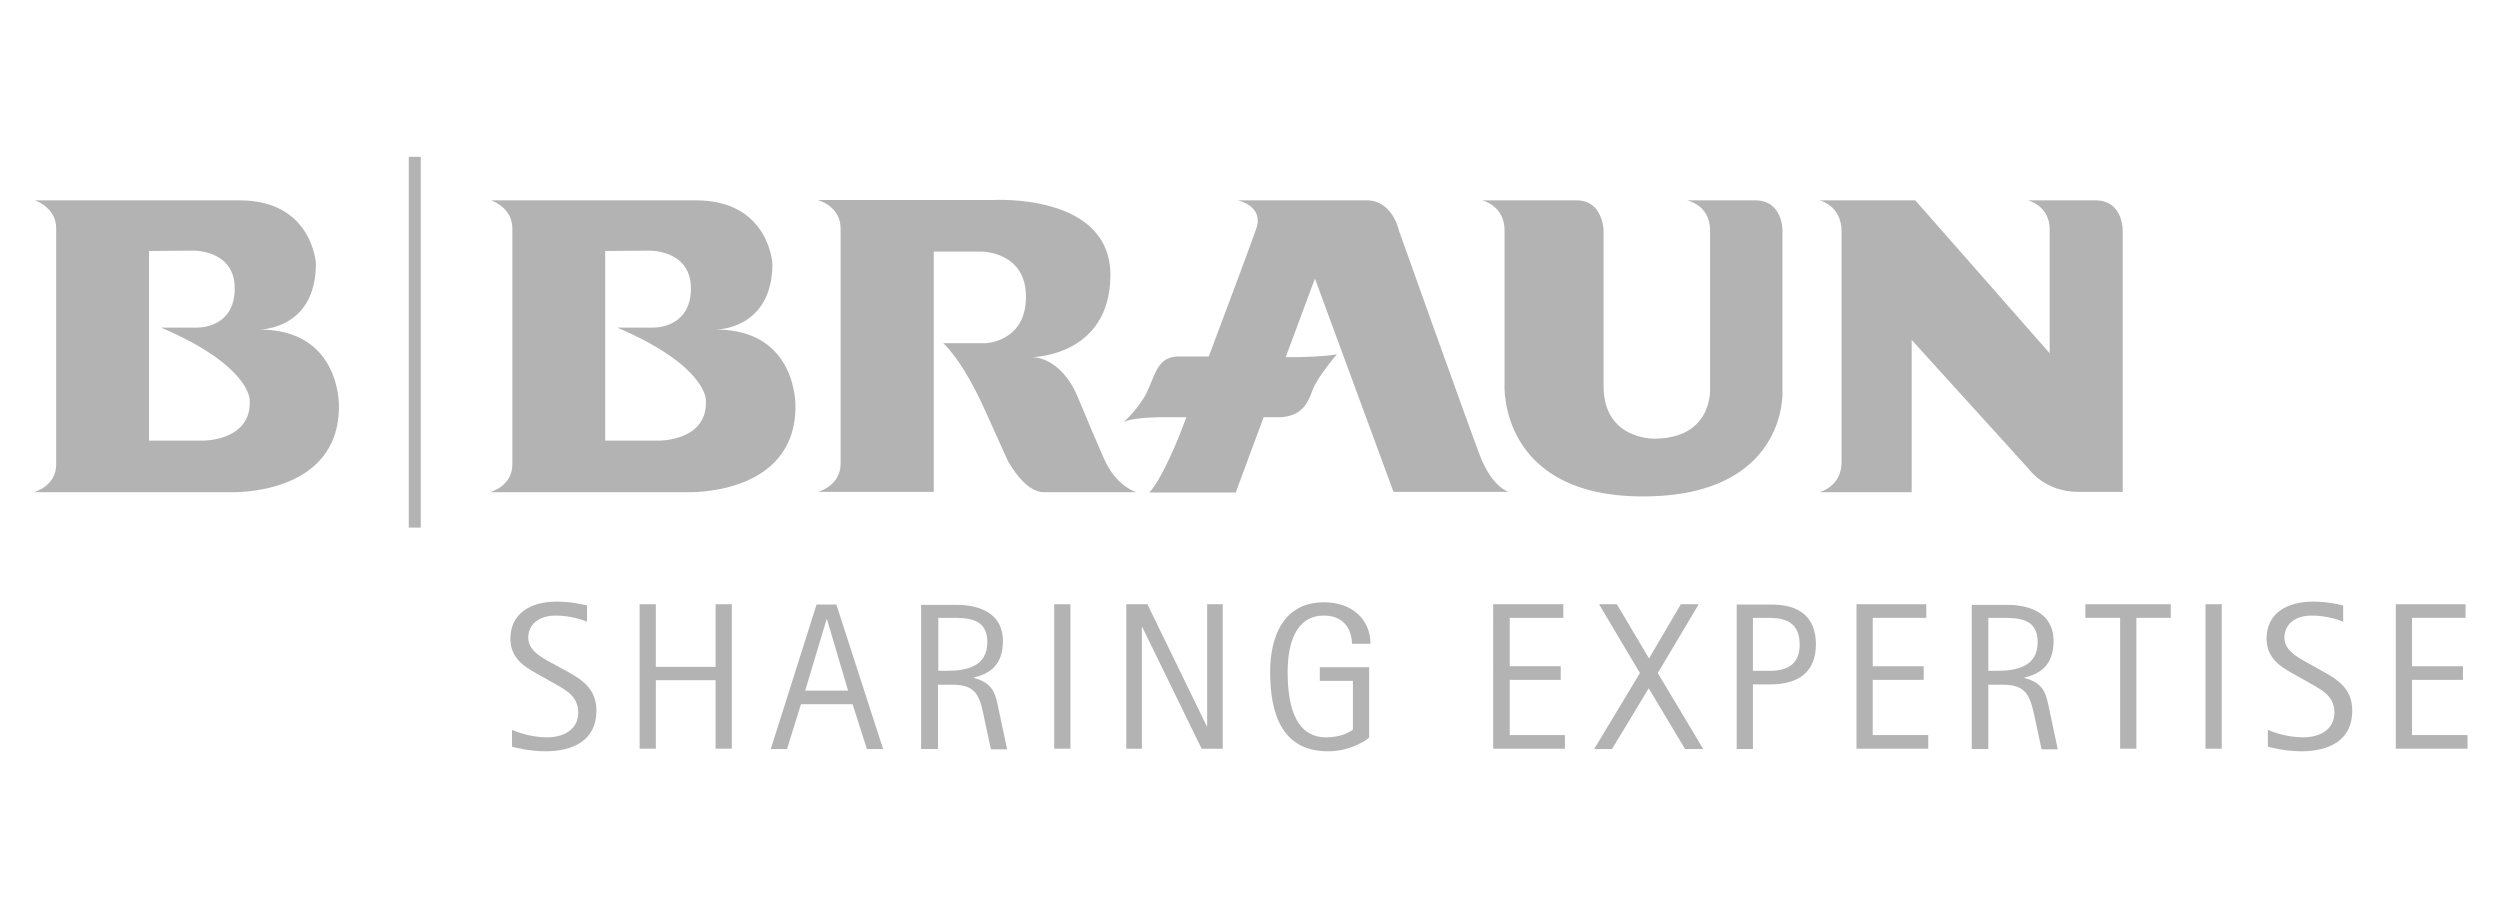
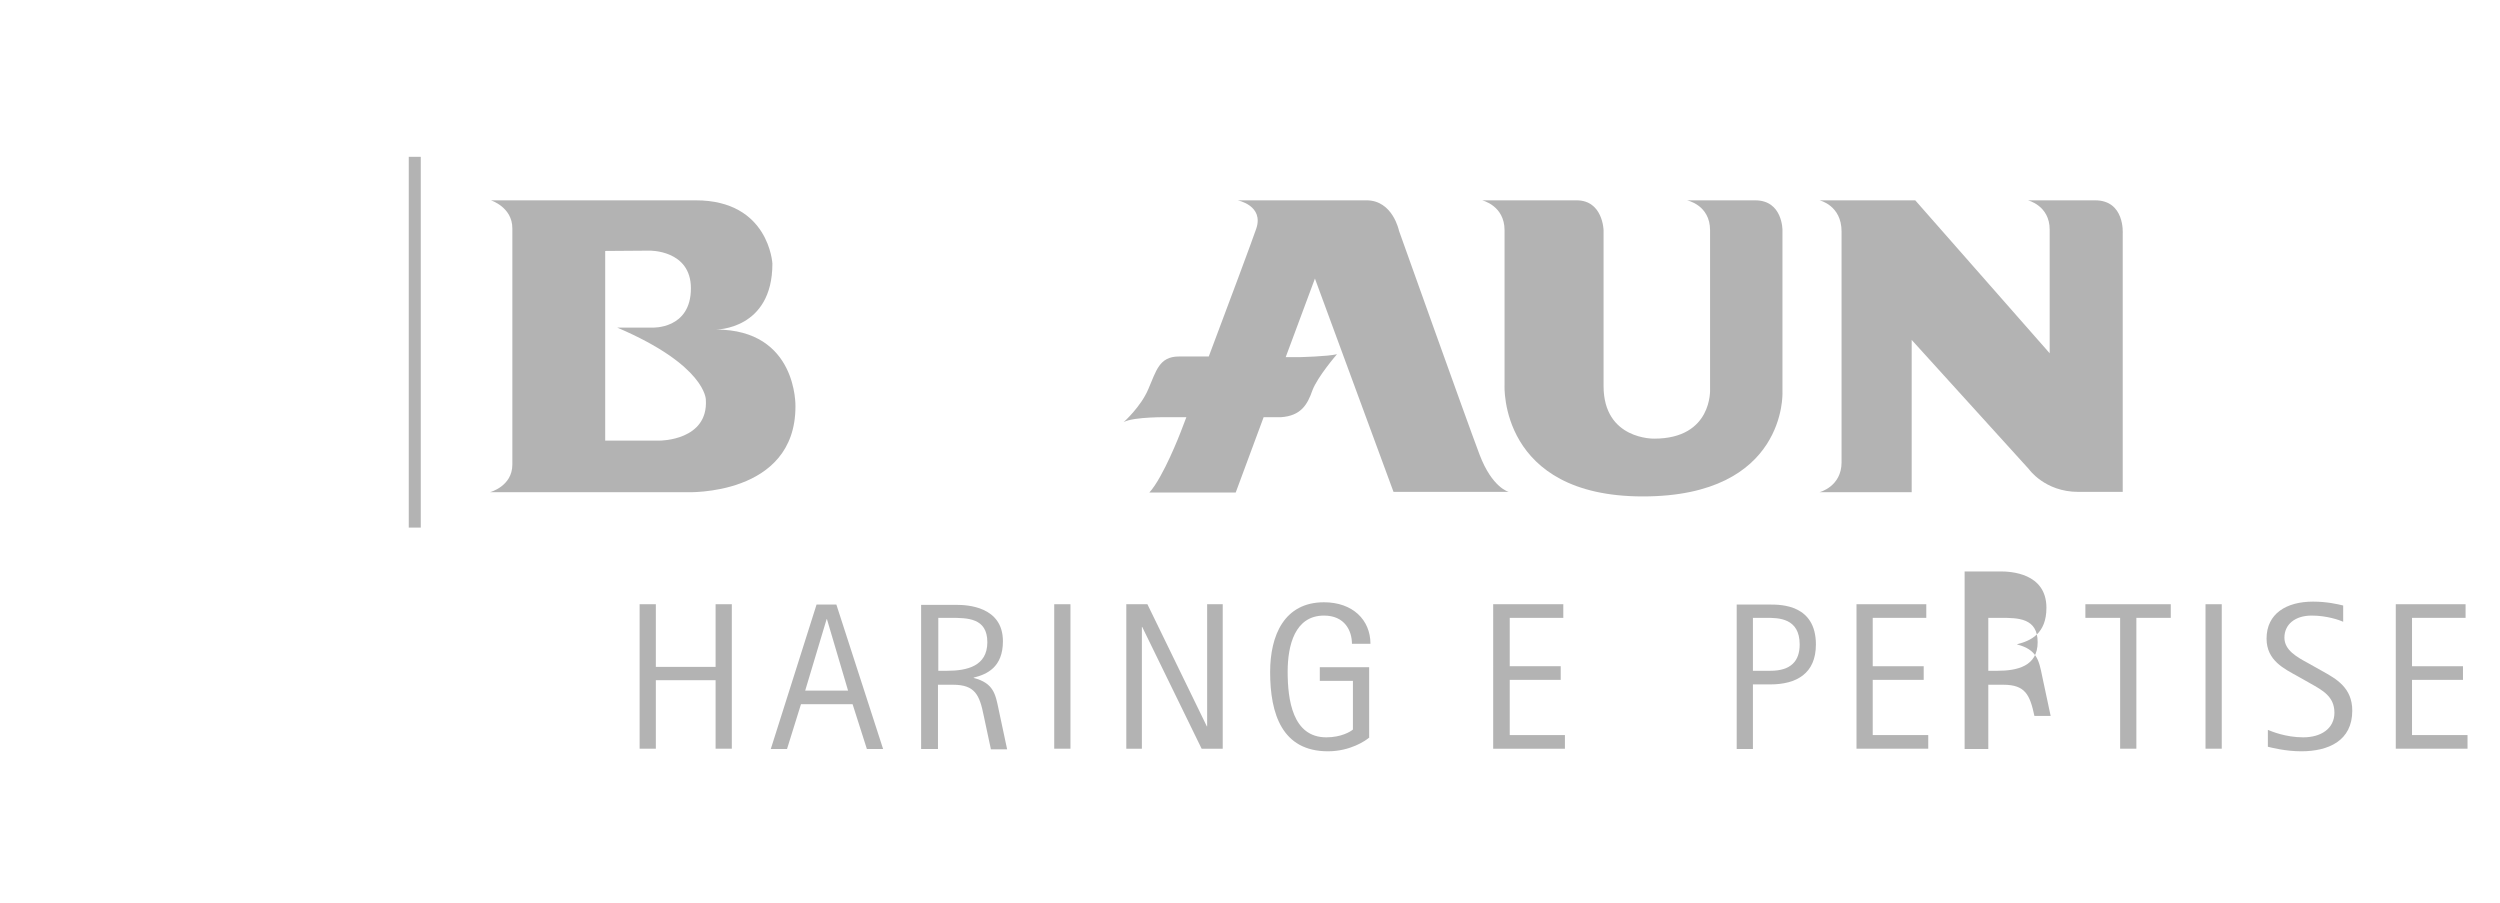
<svg xmlns="http://www.w3.org/2000/svg" version="1.1" id="Layer_1" x="0px" y="0px" viewBox="0 0 770 278" style="enable-background:new 0 0 770 278;" xml:space="preserve">
  <style type="text/css">
	.st0{opacity:0.5;}
	.st1{fill:#686868;}
</style>
  <g class="st0">
-     <path class="st1" d="M174.3,206.6c4.5,2.5,9.4,5.2,9.4,12.3c0,9.3-7.4,12.5-15.7,12.5c-4.8,0-9.1-1.1-10.3-1.4v-5.2   c1,0.4,5.4,2.3,10.8,2.3c5.5,0,9.6-2.7,9.6-7.6c0-5-3.7-6.9-7.4-9l-3.9-2.2c-4.1-2.3-9.6-4.8-9.6-11.6c0-7.7,6.1-11.4,14.3-11.4   c4.3,0,7.7,0.8,9.3,1.2v5c-1.1-0.5-5-1.9-9.7-1.9c-5.1,0-8.4,2.7-8.4,6.8c0,3.9,3.9,6,7.4,7.9L174.3,206.6z" />
    <path class="st1" d="M197,186.1h5v19.3h18.4v-19.3h5v44.5h-5v-21.1h-18.4v21.1h-5V186.1z" />
    <path class="st1" d="M254.6,190.7h0.1l6.5,22h-13.2L254.6,190.7z M237.4,230.7h5l4.3-13.8h15.9l4.4,13.8h5l-14.4-44.5h-6.1   L237.4,230.7z" />
    <path class="st1" d="M289,190.3h3.7c5.3,0,11.4,0,11.4,7.5c0,7.4-6.3,8.8-12.4,8.8H289V190.3z M283.9,230.7h5v-19.8h4.6   c6.8,0,8.2,3.1,9.5,9.6l2.2,10.3h5l-2.6-12.2c-1-4.9-1.6-8.2-7.7-9.8v-0.1c4.1-1,9-3.2,9-11.2c0-10.8-11.2-11.2-14.2-11.2h-11   V230.7z" />
    <path class="st1" d="M324.7,186.1h5v44.5h-5V186.1z" />
    <path class="st1" d="M346.9,186.1h6.5l18.3,37.6h0.1v-37.6h4.8v44.5h-6.5l-18.3-37.5h-0.1v37.5h-4.8V186.1z" />
    <path class="st1" d="M421.8,227.1c-1.1,1-5.9,4.3-12.8,4.3c-14.1,0-17.8-11.5-17.8-24.4c0-11.4,4.4-21.5,16.6-21.5   c8.8,0,14.3,5.4,14.3,12.8h-5.7c0-4-2.2-8.7-8.6-8.7c-9,0-11.2,9.2-11.2,17.3c0,8.6,1.5,20.2,11.9,20.2c4.5,0,7.4-1.7,8.2-2.4v-15   h-10.2v-4.2h15.2V227.1z" />
    <path class="st1" d="M459.9,186.1h21.6v4.2H465v14.9h15.7v4.2H465v17H482v4.2h-22.1V186.1z" />
-     <path class="st1" d="M505.1,207.3l-12.6-21.2h5.5l9.9,16.7l9.8-16.7h5.5l-12.6,21.2l14,23.4H519L507.8,212l-11.3,18.7h-5.5   L505.1,207.3z" />
    <path class="st1" d="M539.9,190.3h4.2c3.6,0,10.2,0,10.2,8.2c0,5.1-2.7,8.1-9,8.1h-5.4V190.3z M534.9,230.7h5v-19.9h5.3   c8.2,0,14.1-3.4,14.1-12.3c0-12.2-10.6-12.3-14.1-12.3h-10.3V230.7z" />
    <path class="st1" d="M571.7,186.1h21.6v4.2h-16.5v14.9h15.7v4.2h-15.7v17h17.1v4.2h-22.1V186.1z" />
-     <path class="st1" d="M612.4,190.3h3.8c5.3,0,11.4,0,11.4,7.5c0,7.4-6.3,8.8-12.4,8.8h-2.8V190.3z M607.4,230.7h5v-19.8h4.6   c6.8,0,8.2,3.1,9.6,9.6l2.2,10.3h5l-2.6-12.2c-1-4.9-1.6-8.2-7.7-9.8v-0.1c4.1-1,9-3.2,9-11.2c0-10.8-11.2-11.2-14.2-11.2h-11   V230.7z" />
+     <path class="st1" d="M612.4,190.3h3.8c5.3,0,11.4,0,11.4,7.5c0,7.4-6.3,8.8-12.4,8.8h-2.8V190.3z M607.4,230.7h5v-19.8h4.6   c6.8,0,8.2,3.1,9.6,9.6h5l-2.6-12.2c-1-4.9-1.6-8.2-7.7-9.8v-0.1c4.1-1,9-3.2,9-11.2c0-10.8-11.2-11.2-14.2-11.2h-11   V230.7z" />
    <path class="st1" d="M653,190.3h-10.7v-4.2h26.3v4.2H658v40.3h-5V190.3z" />
    <path class="st1" d="M679.3,186.1h5v44.5h-5V186.1z" />
    <path class="st1" d="M715.1,206.6c4.5,2.5,9.4,5.2,9.4,12.3c0,9.3-7.4,12.5-15.7,12.5c-4.8,0-9.1-1.1-10.3-1.4v-5.2   c1,0.4,5.4,2.3,10.9,2.3c5.5,0,9.6-2.7,9.6-7.6c0-5-3.7-6.9-7.4-9l-3.9-2.2c-4.1-2.3-9.6-4.8-9.6-11.6c0-7.7,6.1-11.4,14.3-11.4   c4.3,0,7.7,0.8,9.3,1.2v5c-1.1-0.5-5-1.9-9.7-1.9c-5.1,0-8.4,2.7-8.4,6.8c0,3.9,3.9,6,7.4,7.9L715.1,206.6z" />
    <path class="st1" d="M737.9,186.1h21.5v4.2h-16.5v14.9h15.7v4.2h-15.7v17H760v4.2h-22.1V186.1z" />
    <path class="st1" d="M214.3,61.7c22.6,0,23.6,19.5,23.6,19.5c0,20.4-17.4,20.3-17.4,20.3c25.2,0,24.5,23.7,24.5,23.7   c0,27.7-33.4,26.4-33.4,26.4h-60.7c0,0,6.9-1.8,6.9-8.5c0-2.6,0-67.9,0-72.8c0-6.5-6.6-8.6-6.6-8.6S191.6,61.7,214.3,61.7z    M186.4,77.3v58.4h16.9c0,0,14.9,0,14.1-12.6c0,0,0.1-10.5-27.3-22.2h10.8c0,0,11.9,0.6,11.9-12.1c0-11.9-12.8-11.6-12.8-11.6   L186.4,77.3z" />
-     <path class="st1" d="M73.7,61.7c22.6,0,23.6,19.5,23.6,19.5c0,20.4-17.4,20.3-17.4,20.3c25.2,0,24.5,23.7,24.5,23.7   c0,27.7-33.4,26.4-33.4,26.4H10.4c0,0,6.9-1.8,6.9-8.5c0-2.6,0-67.9,0-72.8c0-6.5-6.6-8.6-6.6-8.6S51.1,61.7,73.7,61.7z M45.9,77.3   v58.4h16.9c0,0,14.9,0,14.1-12.6c0,0,0.1-10.5-27.3-22.2h10.8c0,0,11.9,0.6,11.9-12.1c0-11.9-12.8-11.6-12.8-11.6L45.9,77.3z" />
    <g>
-       <path class="st1" d="M252.1,61.7c0,0,6.8,1.8,6.8,8.7c0,7,0,66.7,0,72.5c0,6.7-6.9,8.6-6.9,8.6h35.6v-74h14.8    c0,0,13.6,0,13.6,13.9c0,13.9-12.4,14.3-12.4,14.3h-13.1c0,0,5.7,4.7,12.9,20.7c7.2,16,7.2,16,7.4,16.2c0.2,0.2,4.9,9,10.7,9    c5.9,0,28.5,0,28.5,0s-6.3-1.8-10-10.4c-3.7-8.6-3.1-7-8-18.8c-5.3-12.7-14-12.4-14-12.4s23.9-0.3,24-25.2    c0.1-25.5-36.3-23.2-36.3-23.2H252.1z" />
-     </g>
+       </g>
    <path class="st1" d="M429.2,151.5h35.5c0,0-5.1-1.2-9-11.5c-3.9-10.3-24.8-68.9-24.8-68.9s-1.9-9.4-10-9.4c-8,0-39.7,0-39.7,0   s8.2,1.6,5.7,8.8c-1.3,3.8-8.5,23.1-14.6,39.3h-9.2c-6.1,0-7,4.5-9.4,10c-2.3,5.5-7.6,10.2-7.6,10.2c3.2-1.7,13.8-1.5,13.8-1.5   l5.5,0l-1.8,4.7c0,0-5.3,13.8-9.6,18.5h26.6l8.6-23.2c2.3,0,4.1,0,5.3,0c6.2-0.4,8.2-3.9,9.7-8.2c1.6-4.3,7.6-11.2,7.6-11.2   c-2.9,0.7-11.6,0.9-11.6,0.9l-4.2,0l9-24.2L429.2,151.5z" />
    <path class="st1" d="M456.5,61.7c0,0,6.9,1.6,6.9,9.2c0,7.6,0,47.8,0,47.8s-1.7,34.2,42.6,34.2c44.3,0,43-32,43-32v-50   c0,0,0.1-9.2-8.4-9.2c-7,0-21,0-21,0s7.1,1.4,7.1,9.2c0,7.2,0,49,0,49s0.8,15.2-17.2,15.2c0,0-15.6,0.4-15.6-16.2c0-16.6,0-48,0-48   s-0.2-9.2-8.3-9.2C477.6,61.7,456.5,61.7,456.5,61.7z" />
    <path class="st1" d="M560.4,61.7c0,0,6.8,1.5,6.8,9.6c0,6.4,0,63.6,0,71.1c0,7.5-6.8,9.2-6.8,9.2h28.4v-46.9l36.1,39.8   c0,0,4.9,7,15.2,7c11.7,0,13.7,0,13.7,0V71.9c0,0,0.7-10.2-8.5-10.2c-9.8,0-20.7,0-20.7,0s6.7,1.6,6.7,9c0,6.8,0,38.1,0,38.1   l-41.4-47.1H560.4z" />
    <g>
      <rect x="125.9" y="48.3" class="st1" width="3.7" height="114.2" />
    </g>
  </g>
</svg>